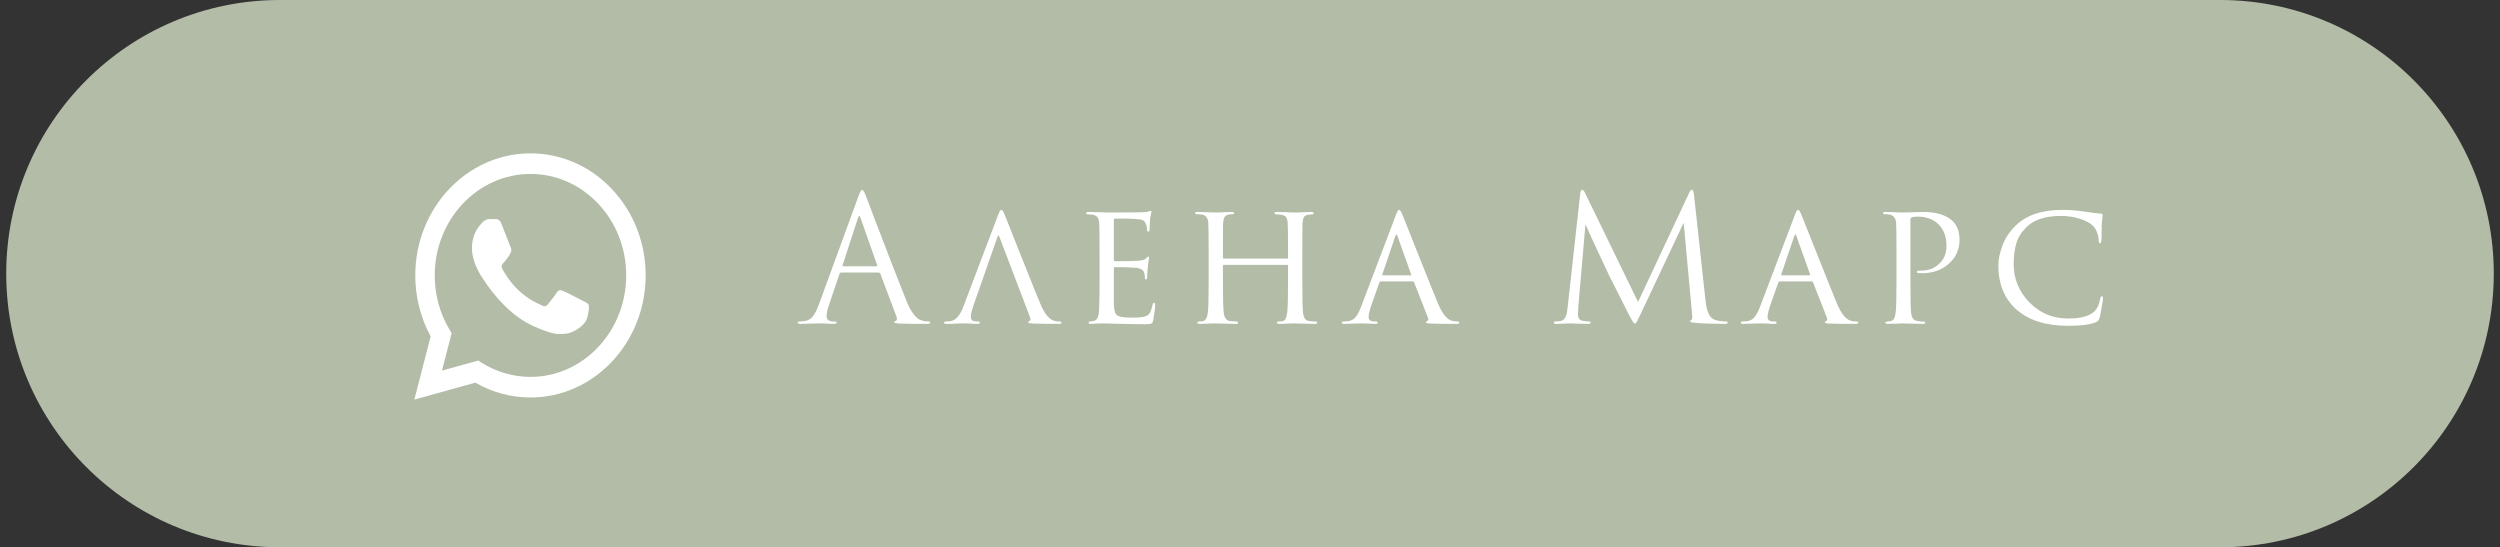
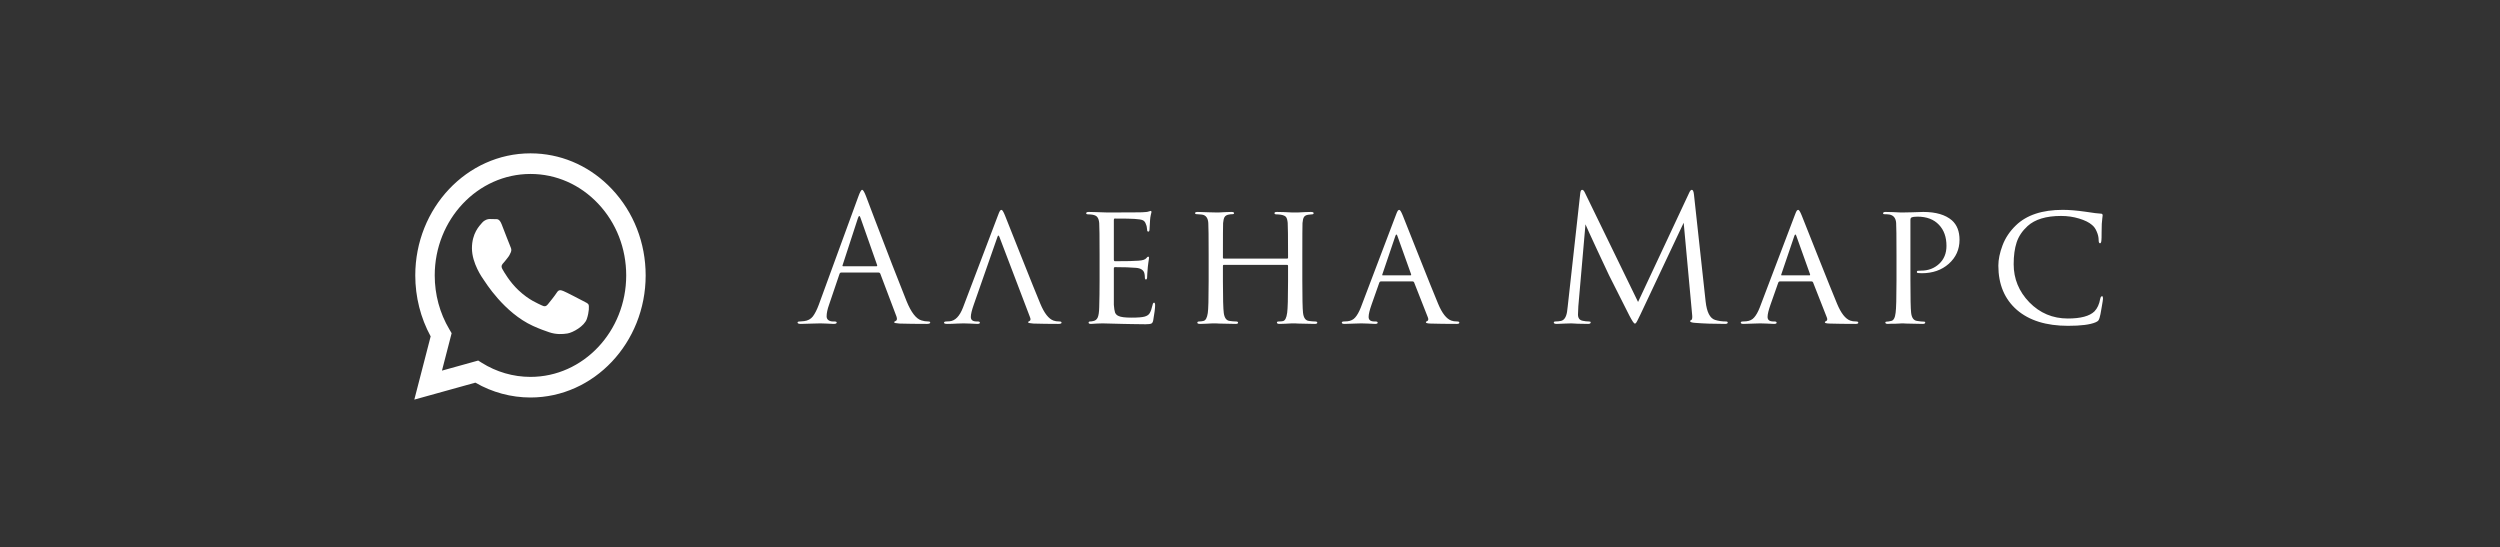
<svg xmlns="http://www.w3.org/2000/svg" width="201" height="44" viewBox="0 0 201 44" fill="none">
  <rect x="0" y="0" width="201" height="44" fill="#333333" stroke="none" />
-   <path d="M0.5 22C0.5 9.85 10.35 0 22.5 0H178.5C190.65 0 200.5 9.85 200.5 22C200.5 34.15 190.65 44 178.5 44H22.5C10.35 44 0.5 34.15 0.5 22Z" fill="#B2BCA6" />
  <path fill-rule="evenodd" clip-rule="evenodd" d="M43.112 12.341C45.415 12.461 47.562 13.468 49.201 15.207C50.949 17.061 51.912 19.526 51.911 22.148C51.909 27.557 47.754 31.959 42.65 31.959H42.646C41.096 31.958 39.573 31.546 38.22 30.765L33.311 32.129L34.625 27.045C33.814 25.557 33.388 23.869 33.388 22.14C33.39 16.73 37.545 12.329 42.65 12.329L43.112 12.341ZM38.448 28.988L38.729 29.165C39.91 29.908 41.265 30.301 42.647 30.302H42.65C46.892 30.302 50.345 26.644 50.347 22.147C50.348 19.968 49.548 17.919 48.095 16.378C46.641 14.836 44.709 13.987 42.653 13.986C38.407 13.986 34.954 17.644 34.952 22.14C34.951 23.681 35.358 25.182 36.129 26.48L36.312 26.789L35.534 29.798L38.448 28.988ZM47.315 24.481C47.257 24.378 47.103 24.317 46.872 24.194C46.64 24.072 45.503 23.479 45.291 23.397C45.078 23.315 44.924 23.274 44.77 23.52C44.616 23.765 44.172 24.317 44.037 24.481C43.902 24.644 43.767 24.665 43.536 24.542C43.304 24.419 42.559 24.16 41.675 23.325C40.987 22.675 40.523 21.872 40.388 21.627C40.253 21.382 40.373 21.249 40.489 21.127C40.593 21.017 40.721 20.84 40.836 20.697C40.952 20.554 40.99 20.452 41.068 20.288C41.145 20.125 41.106 19.982 41.048 19.859C40.99 19.736 40.528 18.529 40.335 18.038C40.147 17.56 39.956 17.625 39.814 17.618C39.679 17.61 39.525 17.609 39.371 17.609C39.217 17.609 38.966 17.67 38.754 17.916C38.542 18.161 37.944 18.754 37.944 19.961C37.944 21.168 38.773 22.333 38.889 22.497C39.004 22.661 40.52 25.137 42.842 26.199C43.394 26.451 43.825 26.602 44.161 26.715C44.715 26.902 45.22 26.875 45.618 26.812C46.063 26.742 46.987 26.219 47.18 25.647C47.373 25.074 47.373 24.583 47.315 24.481Z" fill="white" />
  <path d="M70.646 21.912H67.636C67.571 21.912 67.524 21.949 67.496 22.024L66.656 24.502C66.525 24.866 66.46 25.179 66.46 25.44C66.46 25.571 66.511 25.673 66.614 25.748C66.717 25.813 66.833 25.846 66.964 25.846H67.09C67.211 25.846 67.272 25.874 67.272 25.93C67.272 26.005 67.188 26.042 67.02 26.042C66.889 26.042 66.689 26.033 66.418 26.014C66.157 26.005 66.007 26 65.97 26C65.961 26 65.76 26.005 65.368 26.014C64.976 26.033 64.649 26.042 64.388 26.042C64.211 26.042 64.122 26.005 64.122 25.93C64.122 25.874 64.187 25.846 64.318 25.846C64.393 25.846 64.505 25.837 64.654 25.818C64.953 25.781 65.186 25.655 65.354 25.44C65.522 25.216 65.681 24.903 65.83 24.502L69.008 15.808C69.139 15.444 69.241 15.262 69.316 15.262C69.391 15.262 69.493 15.43 69.624 15.766C69.661 15.859 69.895 16.475 70.324 17.614C70.763 18.753 71.234 19.98 71.738 21.296C72.251 22.612 72.634 23.583 72.886 24.208C73.259 25.123 73.661 25.641 74.09 25.762C74.258 25.818 74.44 25.846 74.636 25.846C74.739 25.846 74.79 25.874 74.79 25.93C74.79 26.005 74.697 26.042 74.51 26.042C73.689 26.042 72.956 26.033 72.312 26.014C72.032 25.995 71.892 25.963 71.892 25.916C71.892 25.869 71.925 25.837 71.99 25.818C72.121 25.771 72.149 25.645 72.074 25.44L70.772 21.996C70.744 21.94 70.702 21.912 70.646 21.912ZM67.79 21.408H70.464C70.52 21.408 70.539 21.375 70.52 21.31L69.19 17.53C69.125 17.315 69.055 17.315 68.98 17.53L67.748 21.31C67.72 21.375 67.734 21.408 67.79 21.408ZM82.815 25.51L80.351 19.042C80.295 18.902 80.244 18.902 80.197 19.042L78.293 24.488C78.135 24.936 78.055 25.267 78.055 25.482C78.055 25.725 78.209 25.846 78.517 25.846H78.615C78.727 25.846 78.783 25.879 78.783 25.944C78.783 26.009 78.713 26.042 78.573 26.042C78.461 26.042 78.256 26.033 77.957 26.014C77.668 26.005 77.505 26 77.467 26C77.458 26 77.295 26.005 76.977 26.014C76.66 26.033 76.385 26.042 76.151 26.042C75.983 26.042 75.899 26.009 75.899 25.944C75.899 25.879 75.965 25.846 76.095 25.846C76.207 25.846 76.291 25.841 76.347 25.832C76.795 25.795 77.155 25.426 77.425 24.726L80.225 17.348C80.3 17.143 80.356 17.012 80.393 16.956C80.431 16.9 80.473 16.872 80.519 16.872C80.585 16.872 80.678 17.021 80.799 17.32C80.818 17.367 81.224 18.389 82.017 20.386C82.811 22.383 83.352 23.727 83.641 24.418C83.959 25.183 84.313 25.636 84.705 25.776C84.827 25.823 84.985 25.846 85.181 25.846C85.293 25.846 85.349 25.879 85.349 25.944C85.349 26.009 85.261 26.042 85.083 26.042C84.374 26.042 83.707 26.033 83.081 26.014C82.801 25.995 82.661 25.963 82.661 25.916C82.661 25.869 82.694 25.837 82.759 25.818C82.862 25.771 82.881 25.669 82.815 25.51ZM88.406 22.584V20.484C88.406 19.037 88.396 18.188 88.377 17.936C88.359 17.731 88.312 17.577 88.237 17.474C88.172 17.371 88.041 17.301 87.846 17.264C87.734 17.245 87.621 17.236 87.51 17.236C87.388 17.236 87.328 17.208 87.328 17.152C87.328 17.077 87.397 17.04 87.537 17.04C87.621 17.04 87.813 17.045 88.112 17.054C88.41 17.063 88.7 17.073 88.98 17.082C90.688 17.082 91.635 17.077 91.822 17.068C92.102 17.059 92.284 17.035 92.368 16.998C92.451 16.97 92.503 16.956 92.522 16.956C92.559 16.956 92.578 16.989 92.578 17.054C92.578 17.073 92.559 17.152 92.522 17.292C92.493 17.423 92.475 17.553 92.466 17.684C92.438 18.085 92.424 18.328 92.424 18.412C92.424 18.552 92.391 18.622 92.326 18.622C92.26 18.622 92.228 18.571 92.228 18.468C92.218 18.291 92.186 18.141 92.129 18.02C92.083 17.871 92.004 17.768 91.891 17.712C91.779 17.656 91.555 17.619 91.219 17.6C90.977 17.581 90.445 17.572 89.624 17.572C89.577 17.572 89.553 17.609 89.553 17.684V20.862C89.553 20.955 89.582 21.002 89.638 21.002C90.599 21.002 91.229 20.988 91.528 20.96C91.864 20.941 92.078 20.871 92.171 20.75C92.218 20.675 92.269 20.638 92.326 20.638C92.363 20.638 92.382 20.666 92.382 20.722C92.382 20.741 92.377 20.783 92.368 20.848C92.358 20.913 92.344 21.007 92.326 21.128C92.307 21.24 92.293 21.352 92.284 21.464C92.265 21.623 92.251 21.805 92.242 22.01C92.232 22.206 92.228 22.309 92.228 22.318C92.218 22.421 92.186 22.472 92.129 22.472C92.073 22.472 92.046 22.411 92.046 22.29C92.046 22.178 92.031 22.066 92.004 21.954C91.929 21.702 91.705 21.562 91.332 21.534C90.902 21.497 90.342 21.478 89.651 21.478C89.586 21.478 89.553 21.511 89.553 21.576V22.598C89.553 22.682 89.553 22.883 89.553 23.2C89.553 23.517 89.553 23.797 89.553 24.04C89.553 24.273 89.553 24.427 89.553 24.502C89.572 24.782 89.605 24.992 89.651 25.132C89.707 25.263 89.805 25.356 89.945 25.412C90.123 25.496 90.463 25.538 90.968 25.538C91.481 25.538 91.835 25.51 92.031 25.454C92.228 25.398 92.363 25.305 92.438 25.174C92.522 25.034 92.596 24.819 92.662 24.53C92.689 24.399 92.731 24.334 92.787 24.334C92.844 24.334 92.871 24.404 92.871 24.544C92.871 24.777 92.82 25.183 92.718 25.762C92.689 25.902 92.638 25.986 92.564 26.014C92.489 26.051 92.335 26.07 92.102 26.07C91.756 26.07 91.401 26.065 91.037 26.056C90.674 26.047 90.426 26.042 90.296 26.042C89.316 26.014 88.765 26 88.644 26C88.541 26 88.387 26.005 88.181 26.014C87.986 26.033 87.832 26.042 87.719 26.042C87.589 26.042 87.523 26.009 87.523 25.944C87.523 25.879 87.566 25.846 87.65 25.846C87.734 25.846 87.827 25.832 87.93 25.804C88.07 25.776 88.177 25.687 88.251 25.538C88.326 25.379 88.368 25.099 88.377 24.698C88.396 24.063 88.406 23.359 88.406 22.584ZM98.407 20.792H103.475C103.531 20.792 103.559 20.769 103.559 20.722V20.47C103.559 19.023 103.549 18.174 103.531 17.922C103.512 17.707 103.47 17.553 103.405 17.46C103.339 17.367 103.199 17.301 102.985 17.264C102.854 17.245 102.737 17.236 102.635 17.236C102.523 17.236 102.467 17.203 102.467 17.138C102.467 17.073 102.532 17.04 102.663 17.04C102.84 17.04 103.045 17.045 103.279 17.054C103.512 17.063 103.708 17.073 103.867 17.082C104.035 17.082 104.123 17.082 104.133 17.082C104.142 17.082 104.221 17.082 104.371 17.082C104.529 17.073 104.707 17.063 104.903 17.054C105.108 17.045 105.271 17.04 105.393 17.04C105.542 17.04 105.617 17.073 105.617 17.138C105.617 17.203 105.565 17.236 105.463 17.236C105.388 17.236 105.295 17.245 105.183 17.264C105.005 17.292 104.889 17.357 104.833 17.46C104.777 17.553 104.739 17.712 104.721 17.936C104.711 18.188 104.707 19.037 104.707 20.484V22.584C104.707 23.956 104.725 24.81 104.763 25.146C104.809 25.557 104.968 25.776 105.239 25.804C105.416 25.832 105.579 25.846 105.729 25.846C105.85 25.846 105.911 25.879 105.911 25.944C105.911 26.009 105.841 26.042 105.701 26.042C105.495 26.042 105.267 26.037 105.015 26.028C104.763 26.028 104.553 26.023 104.385 26.014C104.217 26.005 104.128 26 104.119 26C104.109 26 104.025 26 103.867 26C103.708 26.009 103.531 26.019 103.335 26.028C103.139 26.037 102.985 26.042 102.873 26.042C102.733 26.042 102.663 26.005 102.663 25.93C102.663 25.874 102.714 25.846 102.817 25.846C102.957 25.846 103.064 25.837 103.139 25.818C103.316 25.79 103.433 25.566 103.489 25.146C103.535 24.81 103.559 23.97 103.559 22.626V21.38C103.559 21.324 103.531 21.296 103.475 21.296H98.393C98.346 21.296 98.323 21.324 98.323 21.38V22.626C98.323 23.989 98.346 24.838 98.393 25.174C98.449 25.566 98.607 25.776 98.869 25.804C99.055 25.832 99.223 25.846 99.373 25.846C99.485 25.846 99.541 25.879 99.541 25.944C99.541 26.009 99.48 26.042 99.359 26.042C99.144 26.042 98.911 26.037 98.659 26.028C98.407 26.028 98.192 26.023 98.015 26.014C97.847 26.005 97.758 26 97.749 26C97.739 26 97.655 26 97.497 26C97.338 26.009 97.156 26.019 96.951 26.028C96.745 26.037 96.591 26.042 96.489 26.042C96.339 26.042 96.265 26.009 96.265 25.944C96.265 25.879 96.316 25.846 96.419 25.846C96.531 25.846 96.643 25.832 96.755 25.804C96.932 25.767 97.049 25.557 97.105 25.174C97.151 24.894 97.175 24.031 97.175 22.584V20.512C97.175 19.037 97.165 18.174 97.147 17.922C97.119 17.511 96.941 17.287 96.615 17.25C96.447 17.231 96.321 17.222 96.237 17.222C96.134 17.222 96.083 17.194 96.083 17.138C96.083 17.073 96.153 17.04 96.293 17.04C96.526 17.04 96.82 17.049 97.175 17.068C97.529 17.077 97.721 17.082 97.749 17.082C97.758 17.082 97.842 17.082 98.001 17.082C98.159 17.073 98.337 17.063 98.533 17.054C98.738 17.045 98.897 17.04 99.009 17.04C99.149 17.04 99.219 17.073 99.219 17.138C99.219 17.194 99.172 17.222 99.079 17.222C98.995 17.222 98.901 17.231 98.799 17.25C98.631 17.278 98.514 17.348 98.449 17.46C98.393 17.563 98.355 17.721 98.337 17.936C98.327 18.188 98.323 19.033 98.323 20.47V20.722C98.323 20.769 98.351 20.792 98.407 20.792ZM113.579 22.626H111.031C110.965 22.626 110.919 22.663 110.891 22.738L110.275 24.488C110.116 24.936 110.037 25.267 110.037 25.482C110.037 25.725 110.191 25.846 110.499 25.846H110.597C110.709 25.846 110.765 25.879 110.765 25.944C110.765 26.009 110.695 26.042 110.555 26.042C110.443 26.042 110.237 26.033 109.939 26.014C109.649 26.005 109.486 26 109.449 26C109.439 26 109.271 26.005 108.945 26.014C108.618 26.033 108.338 26.042 108.105 26.042C107.955 26.042 107.881 26.009 107.881 25.944C107.881 25.879 107.937 25.846 108.049 25.846C108.179 25.846 108.273 25.841 108.329 25.832C108.599 25.804 108.809 25.701 108.959 25.524C109.117 25.347 109.267 25.081 109.407 24.726L112.207 17.348C112.281 17.143 112.337 17.012 112.375 16.956C112.412 16.9 112.454 16.872 112.501 16.872C112.566 16.872 112.659 17.021 112.781 17.32C112.799 17.367 113.205 18.389 113.999 20.386C114.792 22.383 115.333 23.727 115.623 24.418C115.94 25.183 116.295 25.636 116.687 25.776C116.808 25.823 116.967 25.846 117.163 25.846C117.275 25.846 117.331 25.879 117.331 25.944C117.331 26.009 117.261 26.042 117.121 26.042C116.327 26.042 115.618 26.033 114.993 26.014C114.759 26.005 114.643 25.972 114.643 25.916C114.643 25.869 114.675 25.837 114.741 25.818C114.843 25.771 114.862 25.669 114.797 25.51L113.691 22.696C113.663 22.649 113.625 22.626 113.579 22.626ZM111.171 22.136H113.411C113.457 22.136 113.471 22.108 113.453 22.052L112.347 18.958C112.3 18.818 112.249 18.818 112.193 18.958L111.143 22.052C111.115 22.108 111.124 22.136 111.171 22.136ZM136.194 15.64L137.132 24.236C137.226 25.095 137.478 25.589 137.888 25.72C138.159 25.804 138.448 25.846 138.756 25.846C138.859 25.846 138.91 25.874 138.91 25.93C138.91 26.005 138.84 26.042 138.7 26.042C137.776 26.042 136.969 26.014 136.278 25.958C136.017 25.939 135.886 25.893 135.886 25.818C135.886 25.781 135.919 25.748 135.984 25.72C136.059 25.692 136.078 25.524 136.04 25.216L135.368 17.908L131.896 25.272C131.682 25.729 131.551 25.972 131.504 26C131.486 26.009 131.462 26.014 131.434 26.014C131.369 26.014 131.224 25.799 131 25.37C130.842 25.062 130.296 23.979 129.362 22.122C129.288 21.963 128.97 21.287 128.41 20.092C127.85 18.888 127.538 18.202 127.472 18.034L126.898 24.628C126.88 24.927 126.87 25.146 126.87 25.286C126.87 25.575 126.996 25.743 127.248 25.79C127.407 25.827 127.575 25.846 127.752 25.846C127.846 25.846 127.892 25.869 127.892 25.916C127.892 26 127.822 26.042 127.682 26.042C127.477 26.042 127.202 26.037 126.856 26.028L126.338 26C126.32 26 126.156 26.005 125.848 26.014C125.54 26.033 125.312 26.042 125.162 26.042C125.004 26.042 124.924 26.005 124.924 25.93C124.924 25.874 124.971 25.846 125.064 25.846C125.204 25.846 125.344 25.832 125.484 25.804C125.746 25.757 125.914 25.519 125.988 25.09C125.998 25.043 126.016 24.894 126.044 24.642L127.052 15.542C127.071 15.355 127.122 15.262 127.206 15.262C127.281 15.262 127.351 15.332 127.416 15.472L131.7 24.278L135.816 15.486C135.882 15.337 135.952 15.262 136.026 15.262C136.11 15.262 136.166 15.388 136.194 15.64ZM145.655 22.626H143.107C143.042 22.626 142.995 22.663 142.967 22.738L142.351 24.488C142.193 24.936 142.113 25.267 142.113 25.482C142.113 25.725 142.267 25.846 142.575 25.846H142.673C142.785 25.846 142.841 25.879 142.841 25.944C142.841 26.009 142.771 26.042 142.631 26.042C142.519 26.042 142.314 26.033 142.015 26.014C141.726 26.005 141.563 26 141.525 26C141.516 26 141.348 26.005 141.021 26.014C140.695 26.033 140.415 26.042 140.181 26.042C140.032 26.042 139.957 26.009 139.957 25.944C139.957 25.879 140.013 25.846 140.125 25.846C140.256 25.846 140.349 25.841 140.405 25.832C140.676 25.804 140.886 25.701 141.035 25.524C141.194 25.347 141.343 25.081 141.483 24.726L144.283 17.348C144.358 17.143 144.414 17.012 144.451 16.956C144.489 16.9 144.531 16.872 144.577 16.872C144.643 16.872 144.736 17.021 144.857 17.32C144.876 17.367 145.282 18.389 146.075 20.386C146.869 22.383 147.41 23.727 147.699 24.418C148.017 25.183 148.371 25.636 148.763 25.776C148.885 25.823 149.043 25.846 149.239 25.846C149.351 25.846 149.407 25.879 149.407 25.944C149.407 26.009 149.337 26.042 149.197 26.042C148.404 26.042 147.695 26.033 147.069 26.014C146.836 26.005 146.719 25.972 146.719 25.916C146.719 25.869 146.752 25.837 146.817 25.818C146.92 25.771 146.939 25.669 146.873 25.51L145.767 22.696C145.739 22.649 145.702 22.626 145.655 22.626ZM143.247 22.136H145.487C145.534 22.136 145.548 22.108 145.529 22.052L144.423 18.958C144.377 18.818 144.325 18.818 144.269 18.958L143.219 22.052C143.191 22.108 143.201 22.136 143.247 22.136ZM152.478 22.584V20.484C152.478 19.028 152.468 18.174 152.45 17.922C152.422 17.539 152.244 17.315 151.918 17.25C151.787 17.231 151.642 17.222 151.484 17.222C151.428 17.222 151.4 17.199 151.4 17.152C151.4 17.077 151.465 17.04 151.596 17.04C151.773 17.04 151.974 17.045 152.198 17.054C152.431 17.063 152.627 17.073 152.786 17.082C152.954 17.082 153.042 17.082 153.052 17.082C153.126 17.082 153.355 17.077 153.738 17.068C154.12 17.049 154.419 17.04 154.634 17.04C155.642 17.04 156.407 17.264 156.93 17.712C157.34 18.076 157.546 18.599 157.546 19.28C157.546 20.055 157.256 20.699 156.678 21.212C156.108 21.716 155.385 21.968 154.508 21.968C154.377 21.968 154.288 21.963 154.242 21.954C154.158 21.954 154.116 21.926 154.116 21.87C154.116 21.814 154.134 21.781 154.172 21.772C154.218 21.763 154.316 21.758 154.466 21.758C155.035 21.758 155.516 21.576 155.908 21.212C156.3 20.848 156.496 20.367 156.496 19.77C156.496 19.061 156.295 18.496 155.894 18.076C155.483 17.637 154.904 17.418 154.158 17.418C153.934 17.418 153.775 17.441 153.682 17.488C153.626 17.507 153.598 17.581 153.598 17.712V22.556C153.598 23.947 153.616 24.81 153.654 25.146C153.7 25.557 153.864 25.776 154.144 25.804C154.368 25.841 154.554 25.86 154.704 25.86C154.76 25.86 154.788 25.883 154.788 25.93C154.788 26.005 154.722 26.042 154.592 26.042C154.377 26.042 154.144 26.037 153.892 26.028C153.64 26.028 153.43 26.023 153.262 26.014C153.103 26.005 153.019 26 153.01 26H152.926C152.86 26.009 152.776 26.014 152.674 26.014C152.58 26.023 152.482 26.028 152.38 26.028C152.277 26.028 152.17 26.028 152.058 26.028C151.946 26.037 151.852 26.042 151.778 26.042C151.647 26.042 151.582 26.005 151.582 25.93C151.582 25.883 151.614 25.86 151.68 25.86C151.773 25.86 151.894 25.841 152.044 25.804C152.24 25.776 152.361 25.557 152.408 25.146C152.454 24.81 152.478 23.956 152.478 22.584ZM166.267 26.196C164.522 26.196 163.154 25.771 162.165 24.922C161.166 24.054 160.667 22.864 160.667 21.352C160.667 20.867 160.779 20.325 161.003 19.728C161.227 19.131 161.586 18.594 162.081 18.118C162.94 17.287 164.195 16.872 165.847 16.872C166.36 16.872 166.976 16.923 167.695 17.026C168.292 17.119 168.703 17.171 168.927 17.18C169.011 17.18 169.053 17.227 169.053 17.32C169.053 17.348 169.044 17.427 169.025 17.558C169.006 17.689 168.992 17.838 168.983 18.006C168.983 18.127 168.978 18.361 168.969 18.706C168.969 19.042 168.964 19.238 168.955 19.294C168.946 19.471 168.908 19.56 168.843 19.56C168.768 19.56 168.731 19.471 168.731 19.294C168.731 19.079 168.68 18.855 168.577 18.622C168.484 18.389 168.353 18.207 168.185 18.076C167.961 17.88 167.62 17.712 167.163 17.572C166.706 17.432 166.22 17.362 165.707 17.362C164.512 17.362 163.616 17.633 163.019 18.174C162.59 18.566 162.296 19.005 162.137 19.49C161.978 19.975 161.899 20.559 161.899 21.24C161.899 22.416 162.319 23.438 163.159 24.306C164.008 25.174 165.04 25.608 166.253 25.608C167.289 25.608 168.003 25.417 168.395 25.034C168.628 24.791 168.782 24.455 168.857 24.026C168.885 23.886 168.936 23.816 169.011 23.816C169.058 23.816 169.081 23.881 169.081 24.012C169.081 24.077 169.044 24.32 168.969 24.74C168.904 25.151 168.848 25.426 168.801 25.566C168.764 25.678 168.726 25.753 168.689 25.79C168.652 25.827 168.582 25.869 168.479 25.916C168.04 26.103 167.303 26.196 166.267 26.196Z" fill="white" />
</svg>